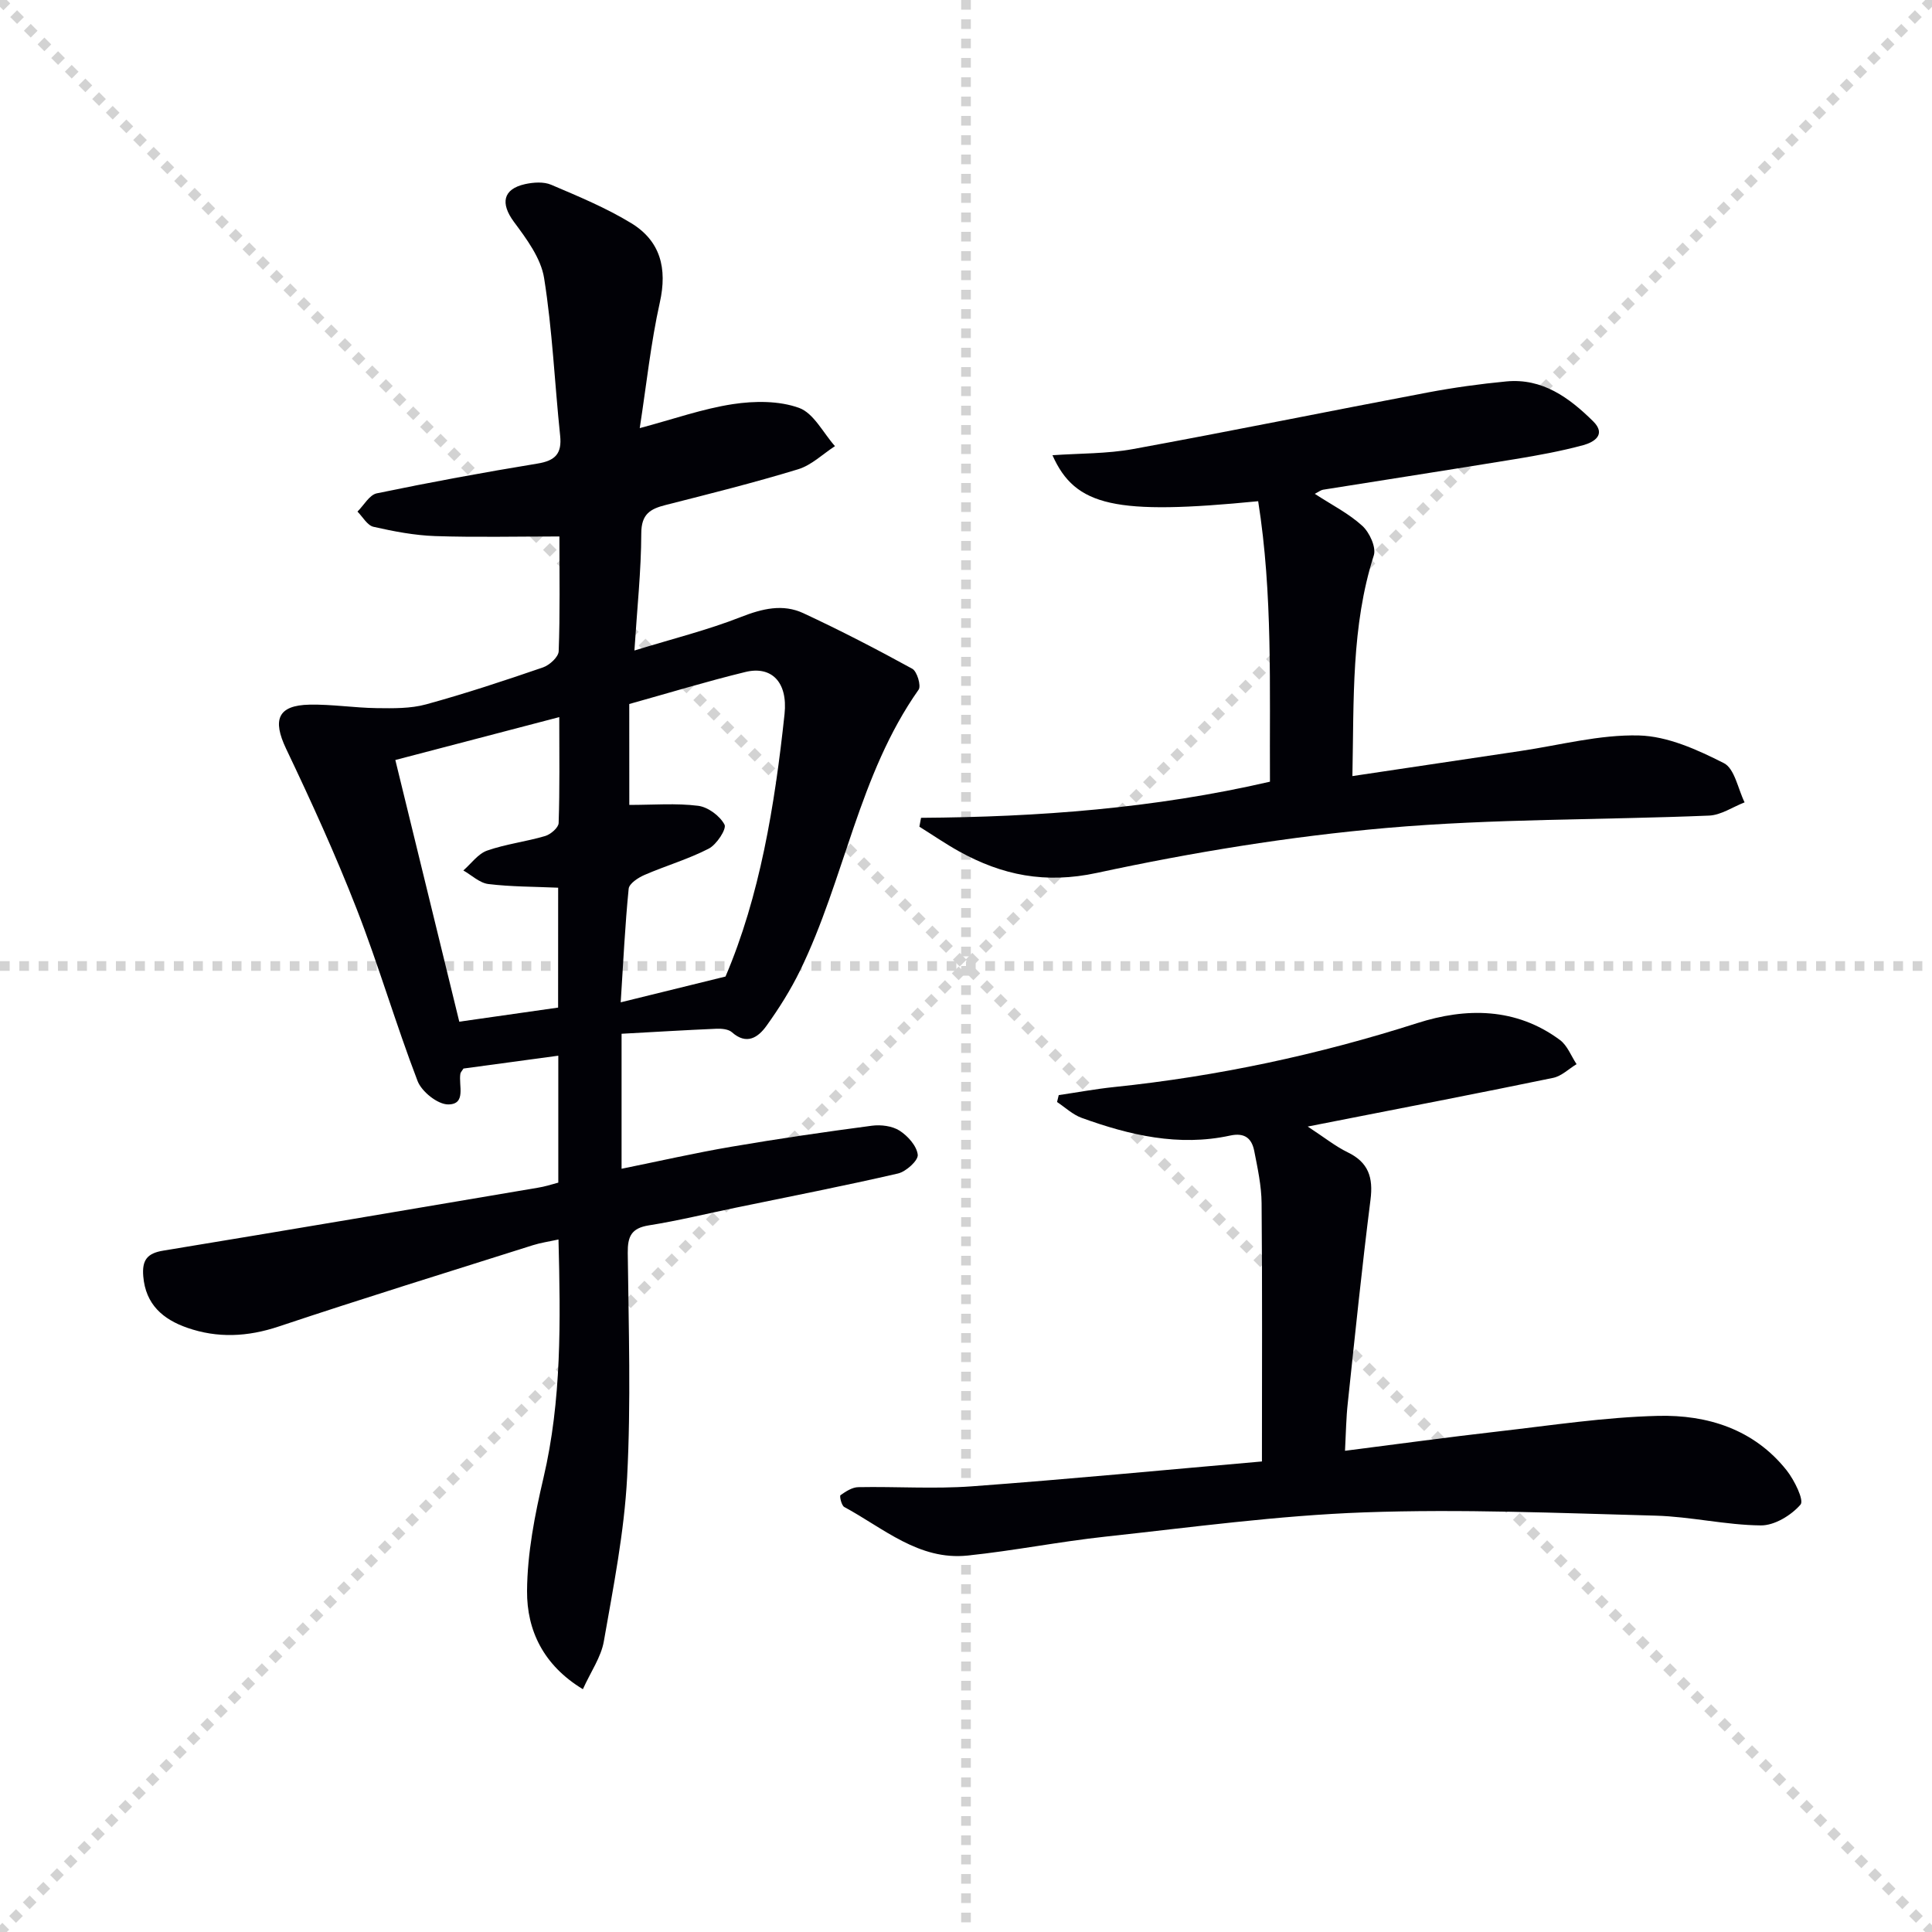
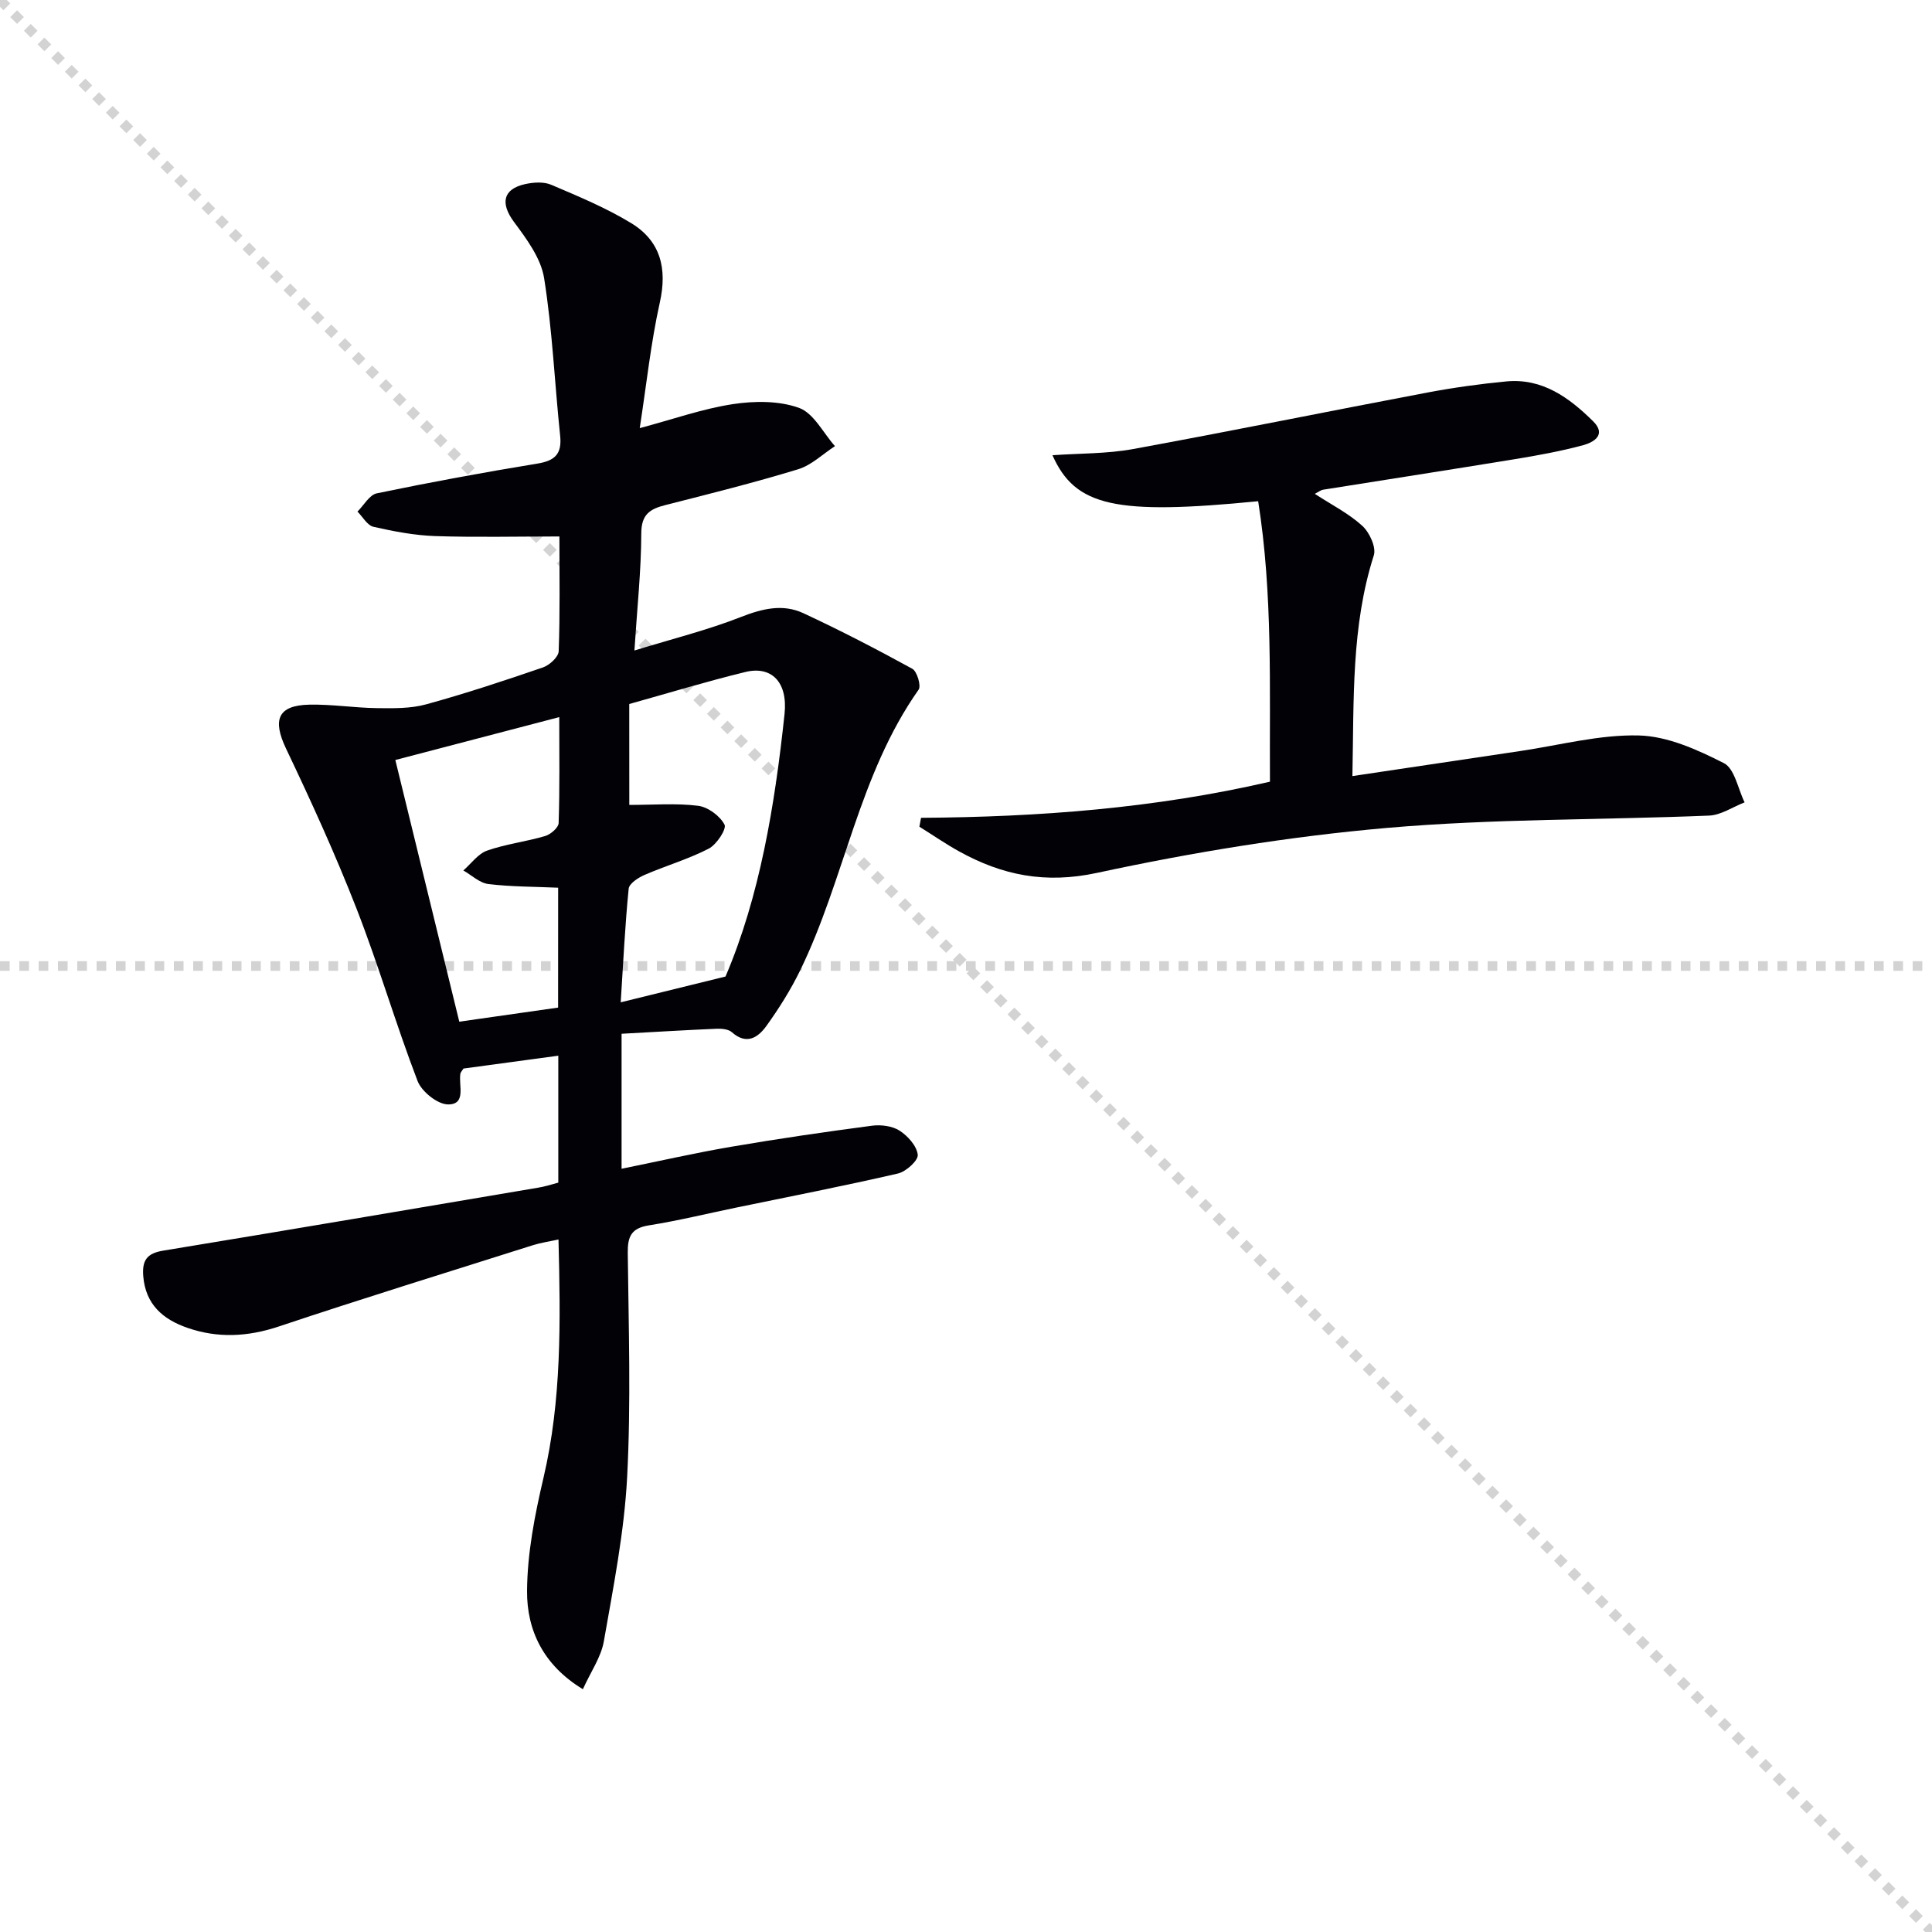
<svg xmlns="http://www.w3.org/2000/svg" enable-background="new 0 0 400 400" viewBox="0 0 400 400">
  <g stroke="lightgray" stroke-dasharray="1,1" stroke-width="1" transform="scale(2, 2)">
    <line x1="0" y1="0" x2="200" y2="200" />
-     <line x1="200" y1="0" x2="0" y2="200" />
-     <line x1="100" y1="0" x2="100" y2="200" />
    <line x1="0" y1="100" x2="200" y2="100" />
  </g>
-   <path d="m115.59 244.85c0-8.79 0-17.23 0-26.28-6.8.92-13.29 1.8-19.63 2.66-.31.5-.58.75-.64 1.05-.42 2.4 1.3 6.38-2.54 6.38-2.17 0-5.49-2.65-6.33-4.86-4.51-11.77-8.05-23.93-12.63-35.67-4.38-11.23-9.4-22.23-14.59-33.12-2.86-6.01-1.73-8.99 4.87-9.12 4.63-.09 9.27.66 13.91.72 3.41.04 6.97.11 10.21-.78 8.16-2.24 16.2-4.9 24.2-7.65 1.36-.47 3.21-2.16 3.25-3.35.29-7.79.15-15.59.15-23.76-8.88 0-17.32.2-25.74-.08-4.27-.15-8.56-.97-12.75-1.92-1.28-.29-2.23-2.06-3.32-3.15 1.32-1.3 2.47-3.46 4-3.78 11.04-2.29 22.14-4.34 33.26-6.16 3.68-.6 5.1-2.04 4.7-5.8-1.14-10.87-1.6-21.84-3.32-32.61-.66-4.13-3.63-8.11-6.25-11.64-2.81-3.81-2.32-6.78 2.31-7.81 1.73-.38 3.85-.53 5.4.13 5.63 2.4 11.35 4.77 16.56 7.94 6.06 3.69 7.52 9.35 5.94 16.43-1.87 8.39-2.76 16.99-4.16 26.02 7-1.87 13.05-4.02 19.29-4.97 4.48-.68 9.55-.72 13.7.78 3.03 1.1 4.99 5.17 7.43 7.92-2.53 1.64-4.86 3.95-7.64 4.79-9.04 2.76-18.23 5.06-27.4 7.39-3.21.81-5.05 1.88-5.06 5.87-.02 7.74-.86 15.47-1.42 24.26 7.91-2.43 15.15-4.23 22.03-6.93 4.44-1.74 8.69-2.78 12.96-.79 7.65 3.56 15.15 7.44 22.54 11.5.99.54 1.87 3.53 1.31 4.33-12.43 17.62-15.31 39.23-24.54 58.15-1.95 4-4.36 7.83-6.96 11.45-1.71 2.38-4.09 4.05-7.16 1.32-.72-.64-2.12-.76-3.18-.72-6.46.28-12.92.67-19.66 1.04v27.95c7.7-1.56 15.21-3.28 22.79-4.57 9.64-1.65 19.32-3.06 29.02-4.34 1.87-.25 4.22.04 5.75 1.02 1.71 1.1 3.56 3.17 3.76 4.99.13 1.18-2.42 3.49-4.09 3.88-11.13 2.57-22.36 4.76-33.55 7.07-6.01 1.24-11.98 2.71-18.04 3.67-3.62.58-4.4 2.29-4.36 5.71.18 15.49.68 31.01-.13 46.46-.6 11.37-2.85 22.68-4.82 33.94-.57 3.28-2.7 6.29-4.34 9.92-8.17-4.94-11.61-12.19-11.56-20.32.05-7.83 1.6-15.76 3.4-23.43 3.77-16.08 3.54-32.31 3.11-49.36-1.95.43-3.66.67-5.28 1.18-17.57 5.56-35.17 11-52.65 16.84-6.44 2.15-12.66 2.45-18.94.26-4.99-1.74-8.62-4.8-9.1-10.67-.27-3.31.77-4.75 4.14-5.3 25.86-4.25 51.69-8.65 77.53-13.02 1.45-.22 2.85-.69 4.26-1.06zm14.7-78.2c5.01 0 9.69-.39 14.24.18 2.04.25 4.51 2.08 5.47 3.89.48.9-1.63 4.14-3.26 4.98-4.24 2.19-8.91 3.54-13.31 5.45-1.3.56-3.16 1.78-3.27 2.85-.75 7.52-1.11 15.09-1.65 23.52 7.42-1.83 14.09-3.47 21.7-5.34 7.08-16.57 10.2-35.37 12.22-54.34.71-6.71-2.77-10.02-8.11-8.71-8.01 1.95-15.92 4.36-24.04 6.63.01 6.73.01 13.34.01 20.89zm-14.73 17.14c-4.98-.22-9.75-.19-14.45-.76-1.81-.22-3.46-1.83-5.18-2.81 1.62-1.41 3.03-3.44 4.91-4.11 3.88-1.36 8.07-1.85 12.03-3.02 1.14-.34 2.76-1.73 2.79-2.69.24-7.06.13-14.12.13-21.93-11.79 3.08-22.74 5.95-33.94 8.88 4.5 18.41 8.85 36.19 13.24 54.18 7.23-1.03 13.74-1.96 20.46-2.92.01-8.42.01-16.48.01-24.82z" fill="#010106" />
-   <path d="m278.47 300.37c10.92-1.39 21.25-2.81 31.6-3.99 11.05-1.26 22.12-2.97 33.21-3.24 10.22-.25 19.86 2.76 26.62 11.27 1.6 2.02 3.66 6.2 2.88 7.1-1.92 2.22-5.39 4.34-8.22 4.31-7.27-.07-14.51-1.82-21.79-2.02-20.1-.54-40.23-1.4-60.3-.68-17.89.64-35.73 3.09-53.57 5.02-9.56 1.03-19.02 2.93-28.58 3.92-10.08 1.05-17.41-5.68-25.52-10.05-.58-.31-1.02-2.27-.79-2.44 1.09-.78 2.43-1.65 3.69-1.67 7.83-.15 15.7.4 23.49-.17 20.02-1.47 40.01-3.4 60.08-5.15 0-18.56.09-36.01-.07-53.46-.03-3.61-.82-7.24-1.52-10.81-.51-2.6-1.95-3.87-5.01-3.2-10.62 2.31-20.79-.07-30.73-3.67-1.85-.67-3.4-2.16-5.09-3.28.12-.48.23-.95.35-1.43 3.82-.56 7.62-1.27 11.46-1.67 21.39-2.22 42.26-6.68 62.78-13.24 10.06-3.22 20.42-3.26 29.53 3.5 1.54 1.14 2.31 3.3 3.44 5-1.61.98-3.11 2.48-4.85 2.84-14.94 3.09-29.93 5.98-44.9 8.92-1.45.28-2.89.57-5.91 1.16 3.5 2.29 5.75 4.11 8.29 5.34 4.3 2.09 5.29 5.22 4.71 9.79-1.77 13.99-3.21 28.03-4.7 42.06-.35 3.08-.38 6.18-.58 9.94z" fill="#010106" />
+   <path d="m115.59 244.85c0-8.79 0-17.23 0-26.28-6.8.92-13.29 1.8-19.63 2.66-.31.5-.58.75-.64 1.05-.42 2.4 1.3 6.38-2.54 6.38-2.17 0-5.49-2.65-6.33-4.86-4.51-11.77-8.05-23.93-12.63-35.67-4.38-11.23-9.4-22.23-14.59-33.12-2.86-6.01-1.73-8.99 4.87-9.12 4.63-.09 9.27.66 13.91.72 3.41.04 6.97.11 10.21-.78 8.16-2.24 16.2-4.9 24.2-7.65 1.36-.47 3.21-2.16 3.25-3.35.29-7.79.15-15.59.15-23.76-8.88 0-17.32.2-25.74-.08-4.27-.15-8.56-.97-12.75-1.92-1.28-.29-2.23-2.06-3.32-3.15 1.32-1.3 2.47-3.46 4-3.78 11.04-2.29 22.14-4.34 33.26-6.16 3.68-.6 5.1-2.04 4.7-5.8-1.14-10.87-1.6-21.84-3.32-32.61-.66-4.13-3.63-8.11-6.25-11.64-2.81-3.81-2.32-6.78 2.31-7.81 1.73-.38 3.85-.53 5.4.13 5.63 2.4 11.35 4.77 16.56 7.94 6.06 3.69 7.52 9.35 5.94 16.43-1.87 8.39-2.76 16.99-4.16 26.02 7-1.87 13.05-4.02 19.29-4.97 4.48-.68 9.55-.72 13.7.78 3.03 1.1 4.99 5.17 7.43 7.92-2.53 1.64-4.86 3.95-7.64 4.79-9.04 2.76-18.23 5.06-27.4 7.39-3.21.81-5.05 1.88-5.06 5.87-.02 7.74-.86 15.47-1.42 24.26 7.91-2.43 15.15-4.23 22.03-6.93 4.44-1.74 8.69-2.78 12.96-.79 7.65 3.56 15.15 7.44 22.54 11.5.99.54 1.87 3.53 1.31 4.33-12.43 17.62-15.31 39.23-24.54 58.15-1.95 4-4.36 7.83-6.96 11.45-1.71 2.38-4.09 4.05-7.16 1.32-.72-.64-2.12-.76-3.18-.72-6.46.28-12.92.67-19.66 1.04v27.95c7.7-1.56 15.21-3.28 22.79-4.57 9.64-1.65 19.32-3.06 29.02-4.34 1.87-.25 4.22.04 5.75 1.02 1.71 1.1 3.56 3.17 3.76 4.99.13 1.18-2.42 3.49-4.09 3.88-11.13 2.57-22.36 4.76-33.55 7.07-6.01 1.24-11.98 2.71-18.04 3.67-3.62.58-4.4 2.29-4.36 5.71.18 15.49.68 31.01-.13 46.46-.6 11.37-2.85 22.68-4.82 33.94-.57 3.28-2.7 6.29-4.34 9.92-8.17-4.94-11.61-12.19-11.56-20.32.05-7.83 1.6-15.76 3.4-23.43 3.77-16.08 3.54-32.31 3.11-49.36-1.95.43-3.66.67-5.28 1.18-17.57 5.56-35.17 11-52.65 16.84-6.44 2.15-12.66 2.45-18.94.26-4.99-1.74-8.62-4.8-9.1-10.67-.27-3.31.77-4.75 4.14-5.3 25.86-4.25 51.69-8.65 77.53-13.02 1.45-.22 2.85-.69 4.26-1.06zm14.7-78.2c5.01 0 9.69-.39 14.24.18 2.04.25 4.51 2.08 5.47 3.89.48.9-1.63 4.14-3.26 4.98-4.24 2.19-8.91 3.54-13.31 5.45-1.3.56-3.16 1.78-3.27 2.85-.75 7.52-1.11 15.09-1.65 23.52 7.42-1.83 14.09-3.47 21.7-5.34 7.08-16.57 10.2-35.37 12.22-54.34.71-6.71-2.77-10.02-8.11-8.71-8.01 1.95-15.92 4.36-24.04 6.63.01 6.73.01 13.34.01 20.89m-14.73 17.14c-4.98-.22-9.75-.19-14.45-.76-1.81-.22-3.46-1.83-5.18-2.81 1.62-1.41 3.03-3.44 4.91-4.11 3.88-1.36 8.07-1.85 12.03-3.02 1.14-.34 2.76-1.73 2.79-2.69.24-7.06.13-14.12.13-21.93-11.79 3.08-22.74 5.95-33.94 8.88 4.5 18.41 8.85 36.19 13.24 54.18 7.23-1.03 13.74-1.96 20.46-2.92.01-8.42.01-16.48.01-24.82z" fill="#010106" />
  <path d="m190.69 169.32c24.23-.16 48.26-1.94 72.24-7.48-.11-19.48.61-38.84-2.44-58.07-29.56 2.91-37.85 1.11-42.59-9.52 5.69-.4 11.29-.29 16.7-1.28 20.38-3.73 40.68-7.87 61.04-11.72 5.36-1.01 10.79-1.76 16.22-2.28 7.48-.71 13.02 3.36 17.97 8.24 2.82 2.78.17 4.35-2.02 4.95-4.61 1.25-9.35 2.11-14.08 2.89-13.26 2.17-26.53 4.22-39.8 6.34-.46.07-.87.42-1.72.85 3.47 2.27 7.01 4.05 9.83 6.62 1.5 1.36 2.93 4.46 2.39 6.13-4.69 14.69-4.1 29.76-4.43 45.69 11.96-1.79 23.37-3.5 34.77-5.19 8.18-1.21 16.4-3.43 24.55-3.22 5.95.15 12.11 2.95 17.59 5.73 2.23 1.13 2.91 5.32 4.29 8.12-2.45.95-4.88 2.64-7.36 2.74-22.27.92-44.63.62-66.79 2.56-20.11 1.76-40.19 5.05-59.93 9.3-10.71 2.31-19.61.5-28.57-4.46-2.81-1.56-5.47-3.4-8.2-5.1.12-.6.23-1.22.34-1.84z" fill="#010106" />
</svg>